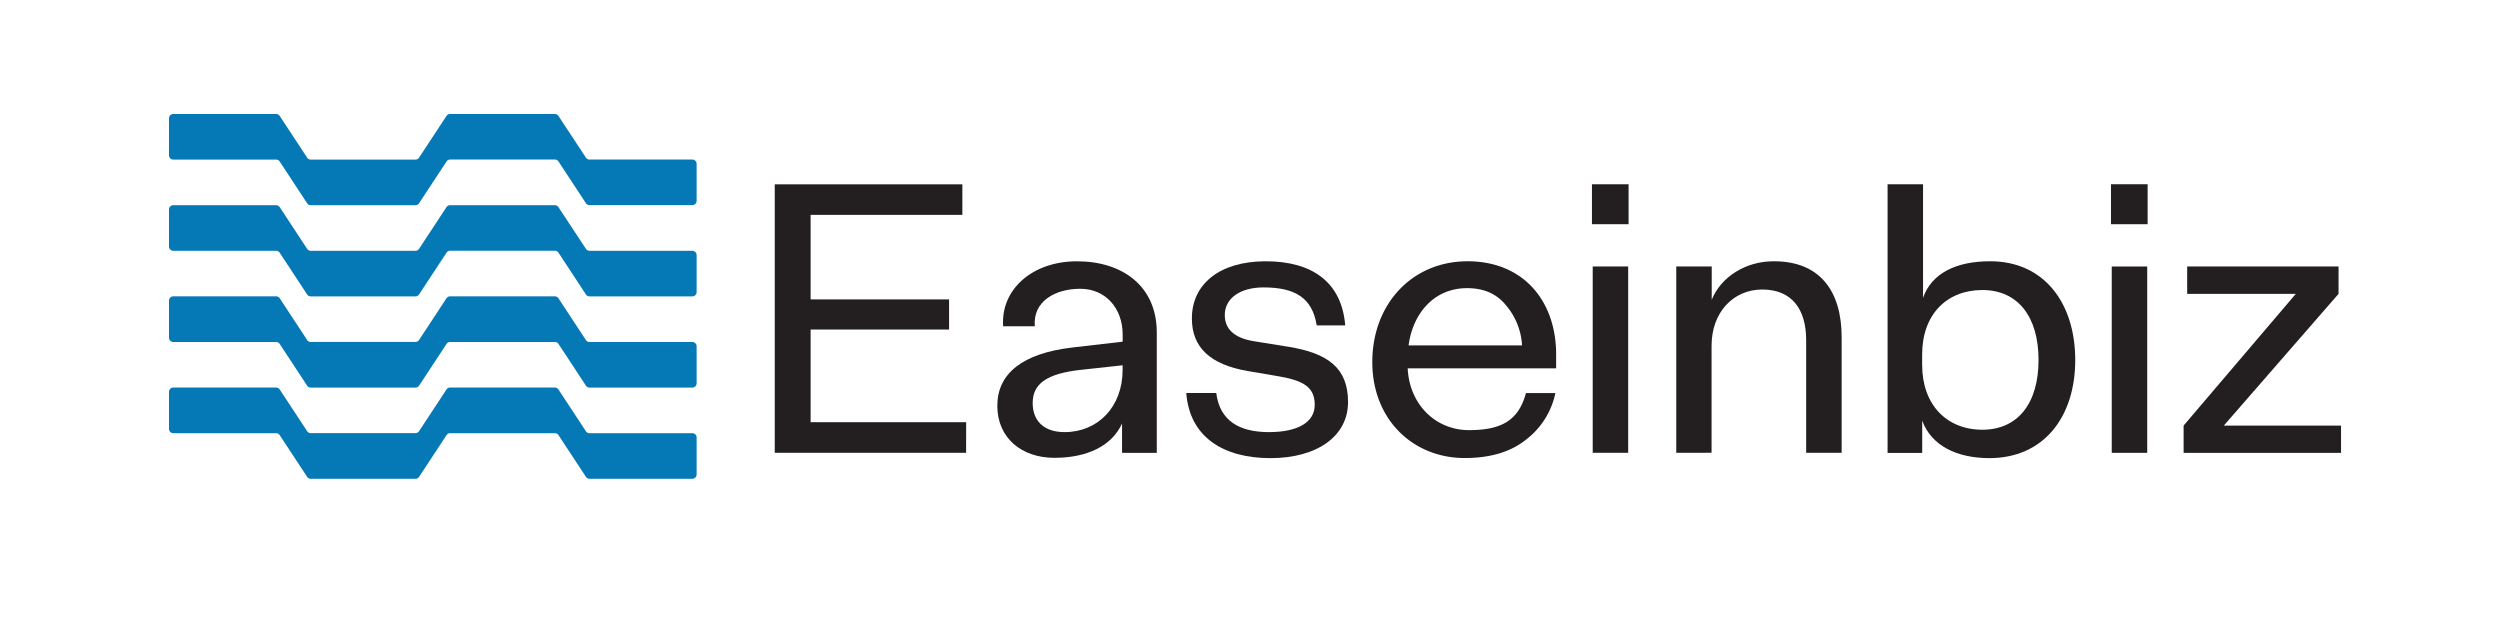
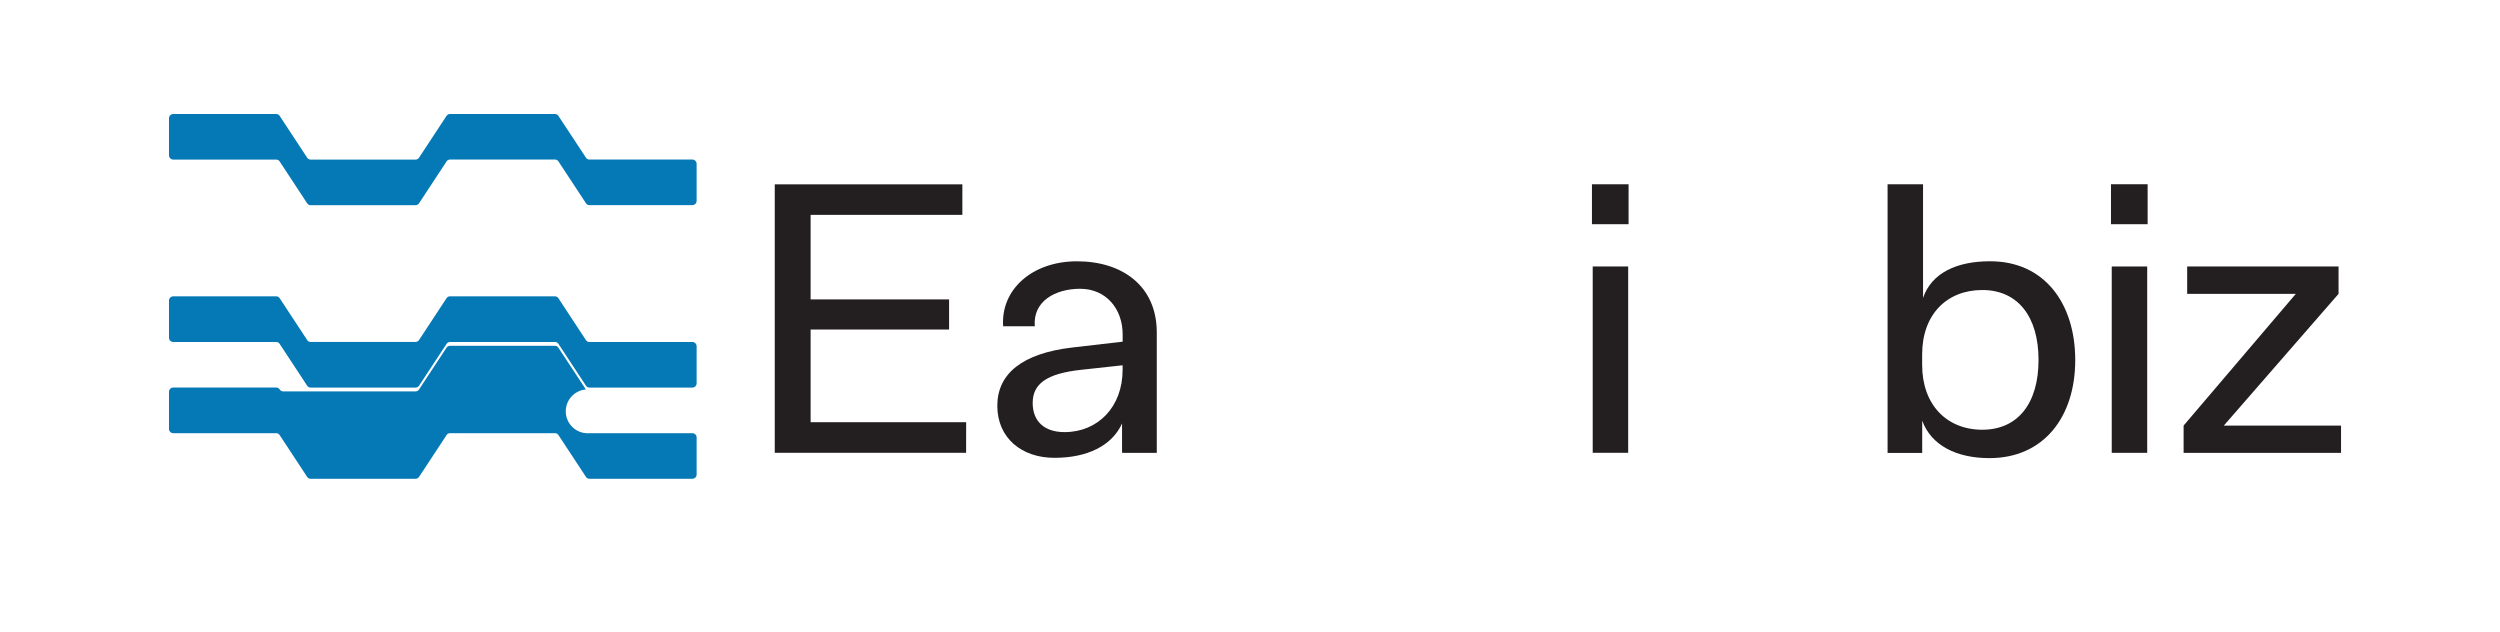
<svg xmlns="http://www.w3.org/2000/svg" id="Layer_1" data-name="Layer 1" viewBox="0 0 986.9 249.31">
  <defs>
    <style>.cls-1{fill:#231f20;}.cls-2{fill:#0579b6;}</style>
  </defs>
  <path class="cls-1" d="M381.38,178.76H305.84v-106H379.9V84.81H320v33.37h54.66V130.1H320v36.58h61.4Z" />
  <path class="cls-1" d="M442.94,178.76V167.17c-4,8.79-13.65,13.56-26.72,13.56-12.9,0-22.52-7.81-22.52-20.55s10-20.71,29.59-23l19.89-2.3V132c0-10.11-6.57-18-16.76-18-9.87,0-18.74,4.93-17.92,14.8H396c-1-14.39,11.34-25.65,29.17-25.65s31.48,9.7,31.48,28.11v47.51ZM426.66,146c-13.56,1.48-19,5.59-19,13.07,0,7.24,4.6,11.51,12.57,11.51,13.23,0,22.93-10,22.93-24.58v-1.8Z" />
-   <path class="cls-1" d="M499.65,103.14c18.33,0,30,8.22,31.39,25.32H519.78c-1.72-11-8.71-15-21-15-9.2,0-15.29,4.27-15.29,10.93,0,5.51,3.79,9,11.27,10.27l13.8,2.22c15.7,2.55,23.59,8.38,23.59,21.86s-12.24,22.11-30.66,22.11-31.89-8.22-33.2-25.72h11.84c1.39,11.18,9.37,15.45,20.79,15.45S519,166.68,519,159.85s-4.11-9.53-14-11.26l-12.49-2.13c-14.72-2.55-22-9.29-22-20.71C470.47,112.27,481.32,103.14,499.65,103.14Z" />
-   <path class="cls-1" d="M578.14,180.81c-20.14,0-36.41-15-36.41-37.89s15.69-39.78,37.64-39.78,34.93,15.62,34.93,36.74v5.51H555.7c.66,14.14,10.85,24.33,24.08,24.41,12.08,0,19.56-3.21,22.6-14.63H614a31.12,31.12,0,0,1-11.83,18.57C596.22,178.43,588.25,180.81,578.14,180.81Zm1-67.06c-12.9,0-21.37,9.78-23.09,22.6h44.79a26.65,26.65,0,0,0-6.57-16.11C590.63,115.88,585.62,113.75,579.12,113.75Z" />
  <path class="cls-1" d="M628.44,72.73H642.9V88.51H628.44Zm14.3,32.47v73.56h-14V105.2Z" />
-   <path class="cls-1" d="M661.72,178.76V105.2h14v13.15c3.62-9,13.32-15.21,24.41-15.21,18.42-.08,26.88,11.92,26.88,30v45.62H713V134.29c0-12.57-5.92-20-17.34-20s-20,9-20,22.19v42.25Z" />
  <path class="cls-1" d="M745.14,72.73h14v44.88c3.37-9.86,13.31-14.47,26.38-14.47,21.29-.08,33.7,16.36,33.7,39s-12.58,38.71-33.87,38.71c-12.9,0-22.93-4.93-26.54-14.79v12.74H745.14Zm37.4,96.91c14.05,0,22.19-10.44,22.19-27.54s-8.14-27.61-22.19-27.61-23.75,9.69-23.75,25.39v4.19C758.79,159.77,768.49,169.64,782.54,169.64Z" />
  <path class="cls-1" d="M833.33,72.73H847.8V88.51H833.33Zm14.3,32.47v73.56h-14V105.2Z" />
  <path class="cls-1" d="M863.41,105.2h59.76V116l-45.29,52h46.27v10.77H862V168l44.3-52H863.41Z" />
-   <path class="cls-2" d="M232.72,99H273.3a1.71,1.71,0,0,1,1.7,1.71v14.59a1.7,1.7,0,0,1-1.7,1.7H232.72a1.67,1.67,0,0,1-1.42-.76L220.47,99.75a1.7,1.7,0,0,0-1.42-.77H177.69a1.68,1.68,0,0,0-1.42.77l-10.83,16.47A1.69,1.69,0,0,1,164,117H122.66a1.67,1.67,0,0,1-1.42-.76L110.41,99.75A1.7,1.7,0,0,0,109,99H68.41a1.7,1.7,0,0,1-1.7-1.7V82.69A1.71,1.71,0,0,1,68.41,81H109a1.7,1.7,0,0,1,1.42.77l10.83,16.47a1.67,1.67,0,0,0,1.42.76H164a1.69,1.69,0,0,0,1.42-.76l10.83-16.47a1.68,1.68,0,0,1,1.42-.77h41.36a1.7,1.7,0,0,1,1.42.77L231.3,98.22A1.67,1.67,0,0,0,232.72,99Z" />
-   <path class="cls-2" d="M232.72,171H273.3a1.71,1.71,0,0,1,1.7,1.71v14.59a1.7,1.7,0,0,1-1.7,1.7H232.72a1.67,1.67,0,0,1-1.42-.76l-10.83-16.47a1.7,1.7,0,0,0-1.42-.77H177.69a1.68,1.68,0,0,0-1.42.77l-10.83,16.47A1.69,1.69,0,0,1,164,189H122.66a1.67,1.67,0,0,1-1.42-.76l-10.83-16.47A1.7,1.7,0,0,0,109,171H68.41a1.7,1.7,0,0,1-1.7-1.7V154.69a1.71,1.71,0,0,1,1.7-1.71H109a1.7,1.7,0,0,1,1.42.77l10.83,16.47a1.67,1.67,0,0,0,1.42.76H164a1.69,1.69,0,0,0,1.42-.76l10.83-16.47a1.68,1.68,0,0,1,1.42-.77h41.36a1.7,1.7,0,0,1,1.42.77l10.83,16.47A1.67,1.67,0,0,0,232.72,171Z" />
+   <path class="cls-2" d="M232.72,171H273.3a1.71,1.71,0,0,1,1.7,1.71v14.59a1.7,1.7,0,0,1-1.7,1.7H232.72a1.67,1.67,0,0,1-1.42-.76l-10.83-16.47a1.7,1.7,0,0,0-1.42-.77H177.69a1.68,1.68,0,0,0-1.42.77l-10.83,16.47A1.69,1.69,0,0,1,164,189H122.66a1.67,1.67,0,0,1-1.42-.76l-10.83-16.47A1.7,1.7,0,0,0,109,171H68.41a1.7,1.7,0,0,1-1.7-1.7V154.69a1.71,1.71,0,0,1,1.7-1.71H109a1.7,1.7,0,0,1,1.42.77a1.67,1.67,0,0,0,1.42.76H164a1.69,1.69,0,0,0,1.42-.76l10.83-16.47a1.68,1.68,0,0,1,1.42-.77h41.36a1.7,1.7,0,0,1,1.42.77l10.83,16.47A1.67,1.67,0,0,0,232.72,171Z" />
  <path class="cls-2" d="M232.72,135H273.3a1.71,1.71,0,0,1,1.7,1.71v14.59a1.7,1.7,0,0,1-1.7,1.7H232.72a1.67,1.67,0,0,1-1.42-.76l-10.83-16.47a1.7,1.7,0,0,0-1.42-.77H177.69a1.68,1.68,0,0,0-1.42.77l-10.83,16.47A1.69,1.69,0,0,1,164,153H122.66a1.67,1.67,0,0,1-1.42-.76l-10.83-16.47A1.7,1.7,0,0,0,109,135H68.41a1.7,1.7,0,0,1-1.7-1.7V118.69a1.71,1.71,0,0,1,1.7-1.71H109a1.7,1.7,0,0,1,1.42.77l10.83,16.47a1.67,1.67,0,0,0,1.42.76H164a1.69,1.69,0,0,0,1.42-.76l10.83-16.47a1.68,1.68,0,0,1,1.42-.77h41.36a1.7,1.7,0,0,1,1.42.77l10.83,16.47A1.67,1.67,0,0,0,232.72,135Z" />
  <path class="cls-2" d="M275,64.69V79.28a1.7,1.7,0,0,1-1.7,1.7H232.72a1.67,1.67,0,0,1-1.42-.76L220.47,63.75a1.7,1.7,0,0,0-1.42-.77H177.69a1.68,1.68,0,0,0-1.42.77L165.44,80.22A1.69,1.69,0,0,1,164,81H122.66a1.67,1.67,0,0,1-1.42-.76L110.41,63.75A1.7,1.7,0,0,0,109,63H68.41a1.7,1.7,0,0,1-1.7-1.7V46.69A1.71,1.71,0,0,1,68.41,45H109a1.7,1.7,0,0,1,1.42.77l10.83,16.47a1.67,1.67,0,0,0,1.42.76H164a1.69,1.69,0,0,0,1.42-.76l10.83-16.47a1.68,1.68,0,0,1,1.42-.77h41.36a1.7,1.7,0,0,1,1.42.77L231.3,62.22a1.67,1.67,0,0,0,1.42.76H273.3A1.71,1.71,0,0,1,275,64.69Z" />
</svg>